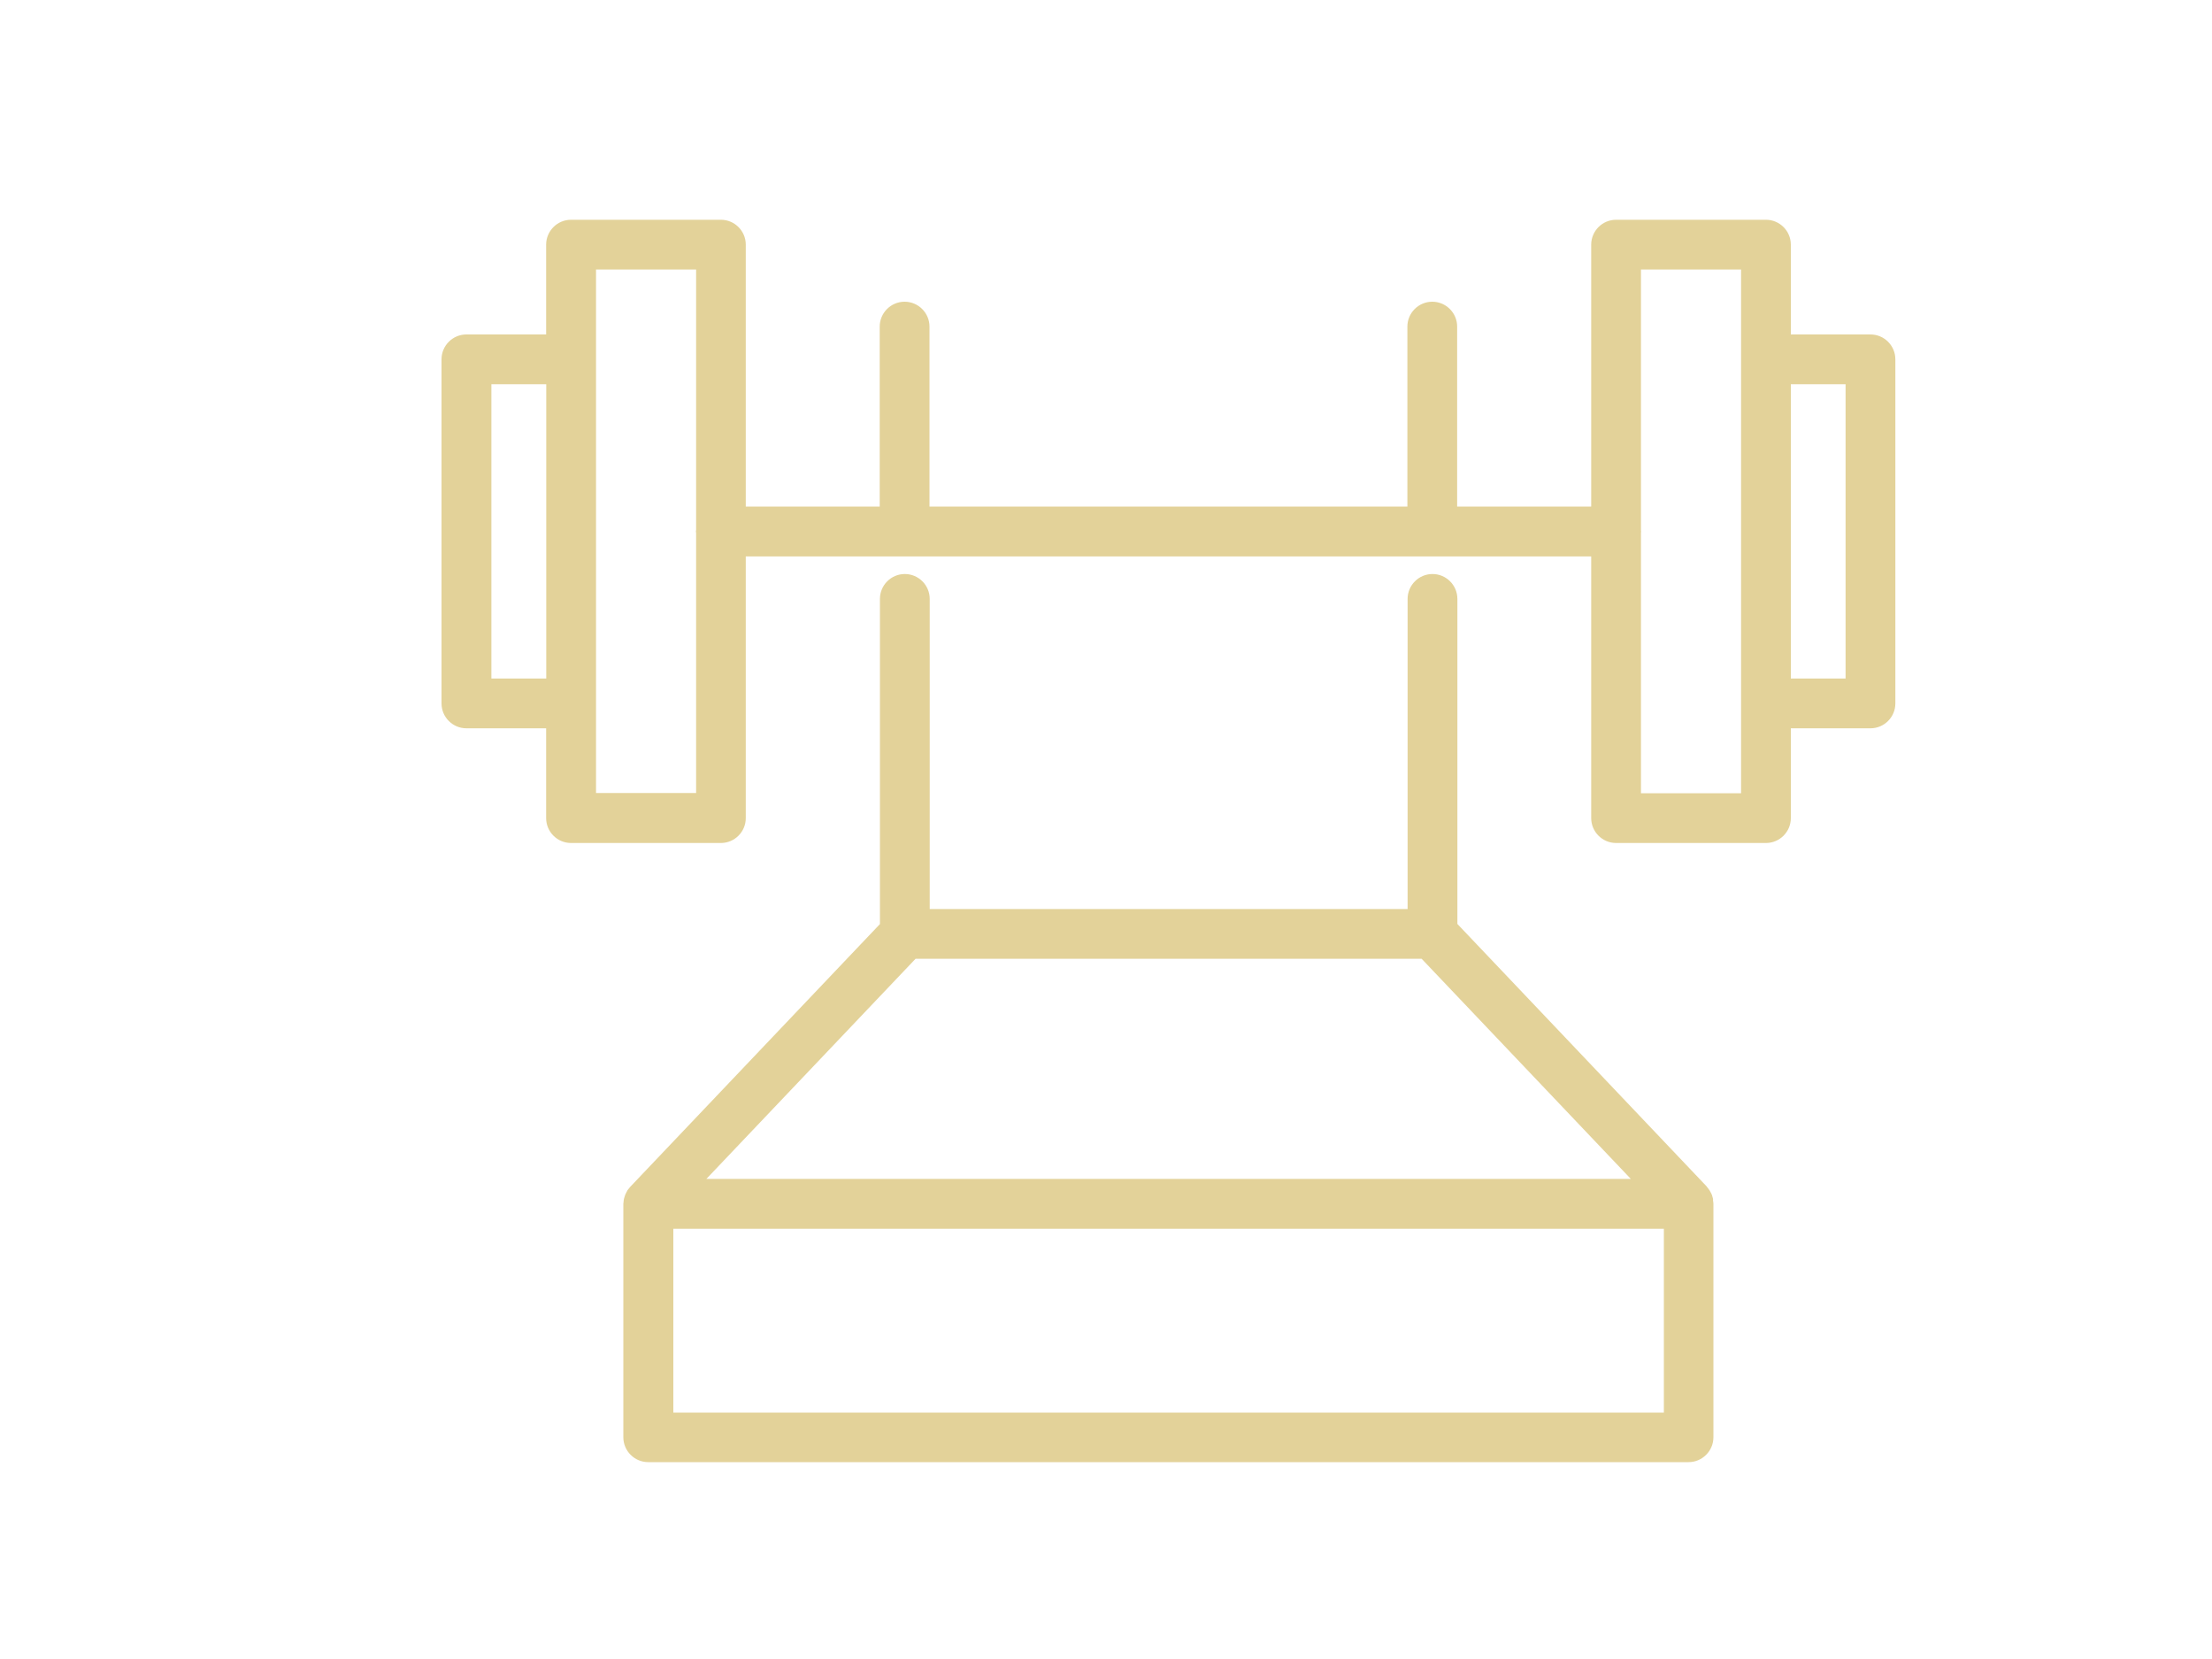
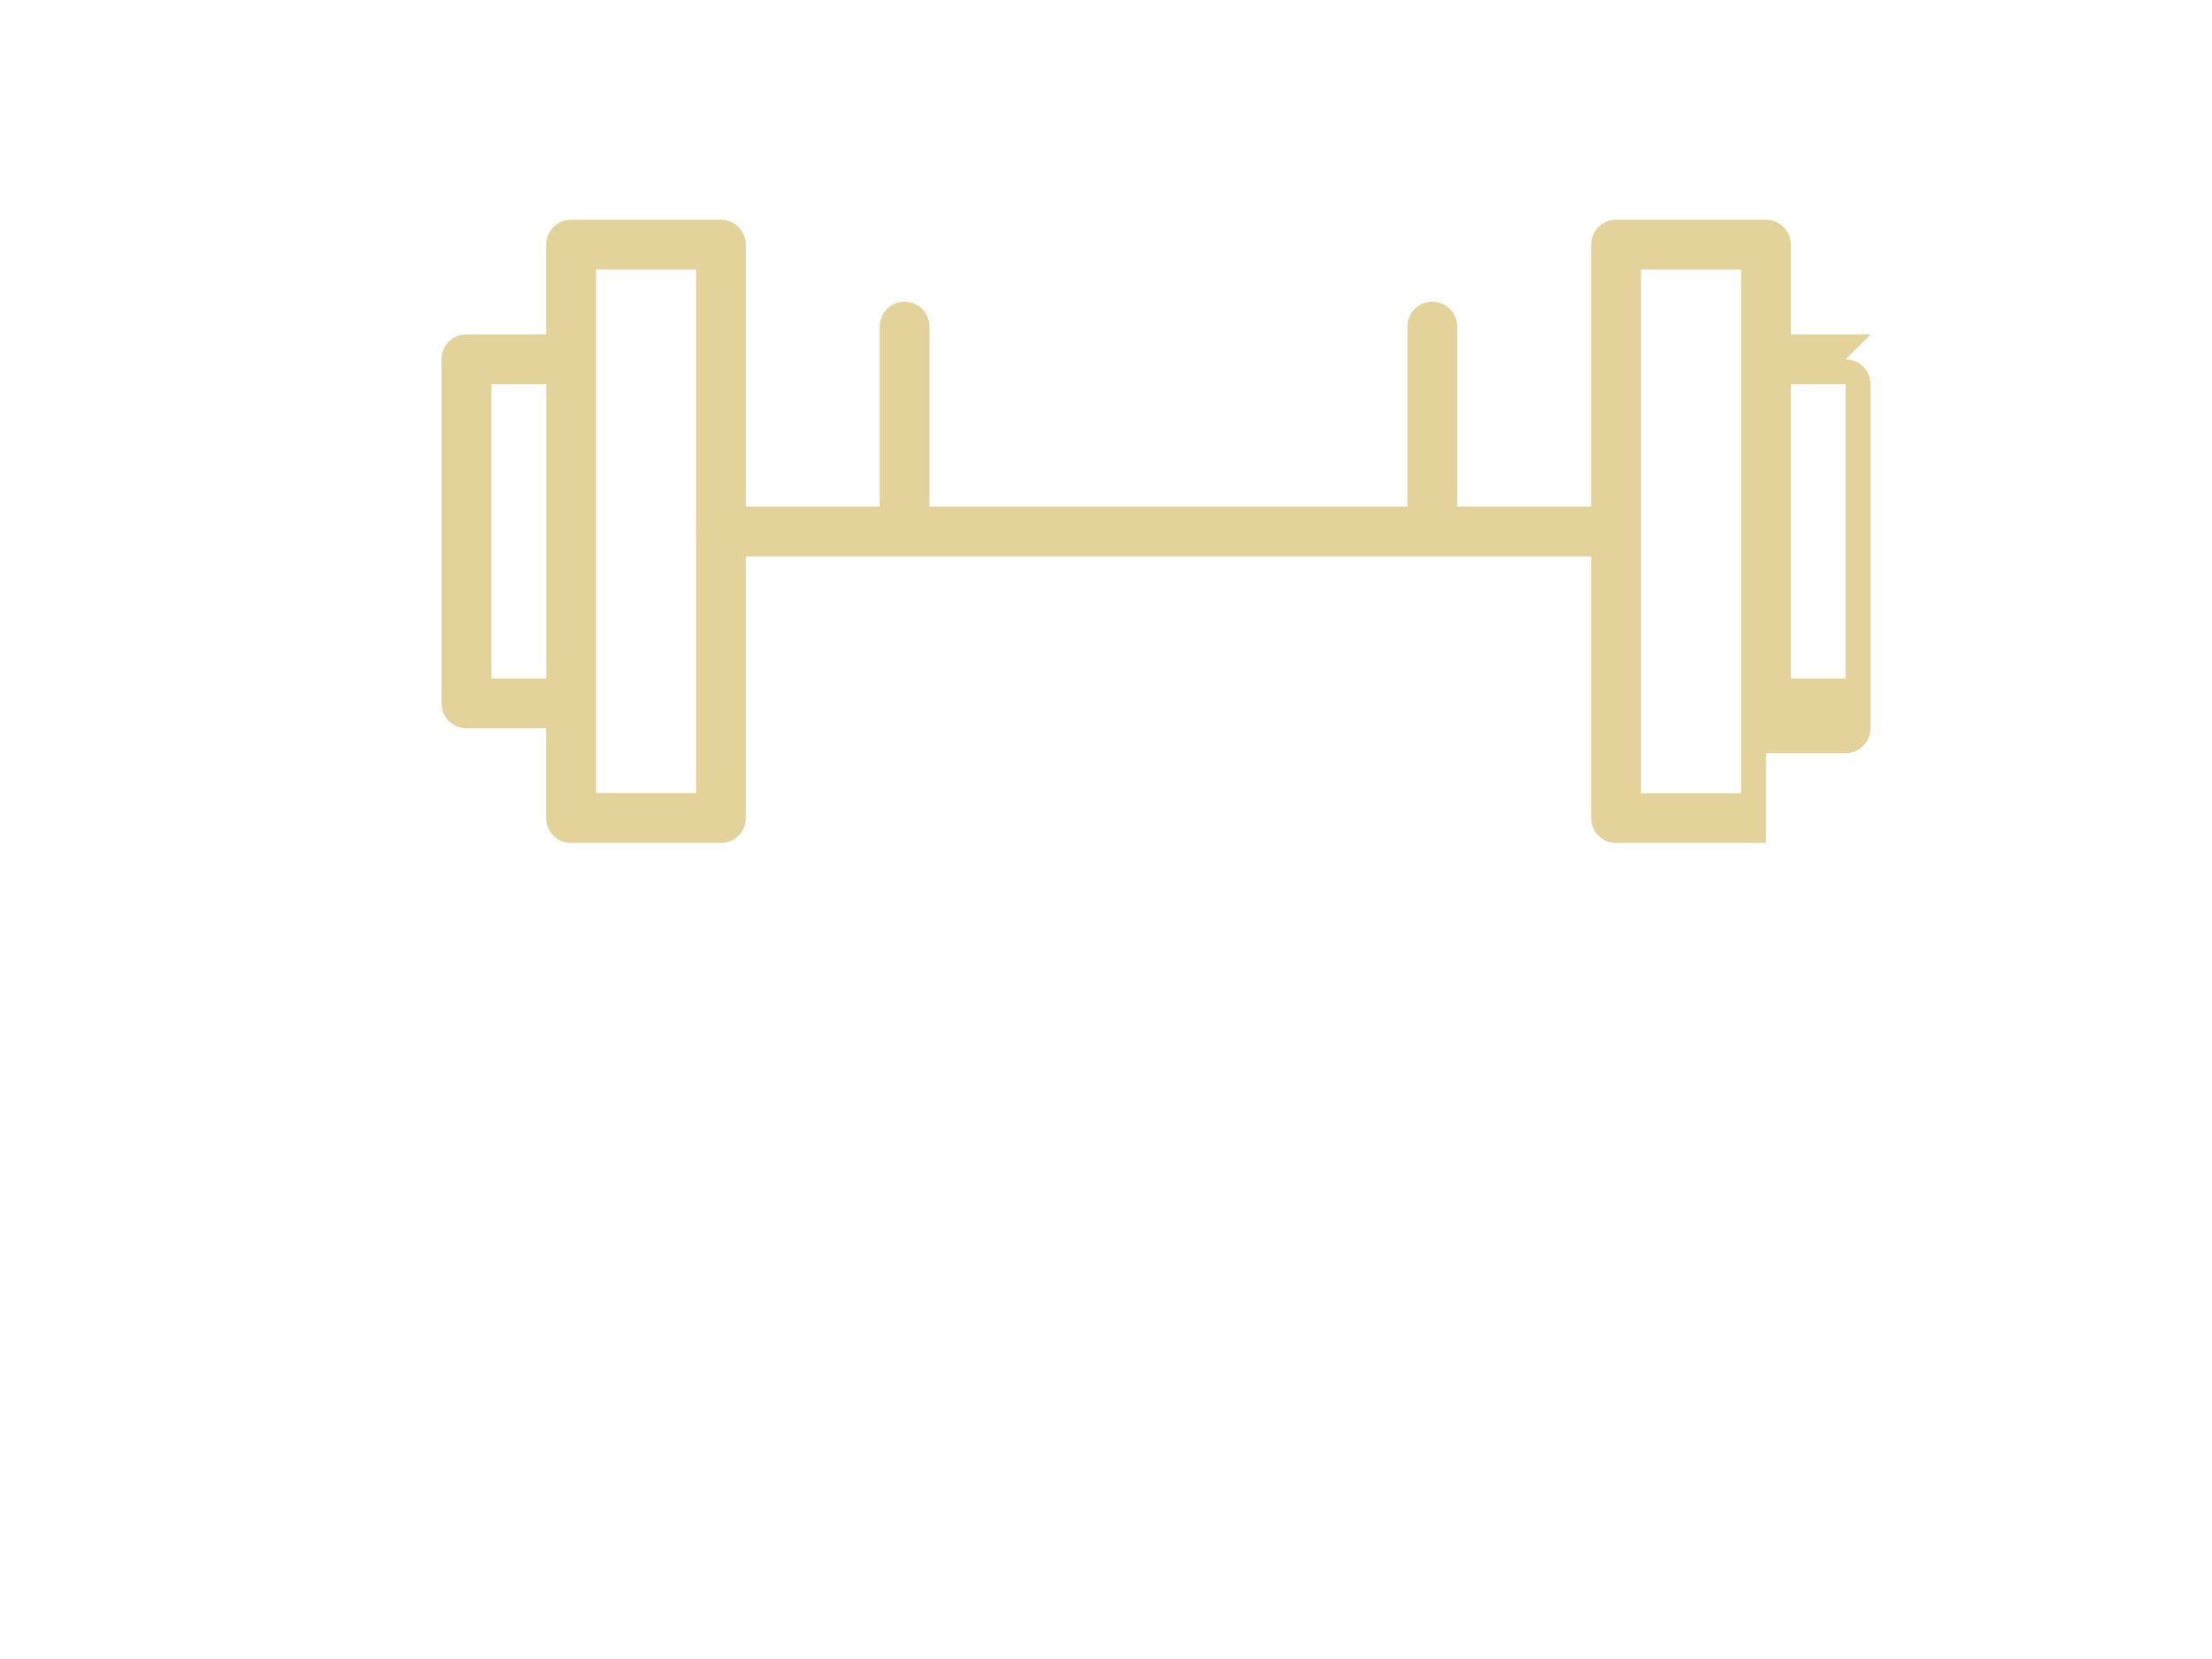
<svg xmlns="http://www.w3.org/2000/svg" id="Calque_1" viewBox="0 0 200 150">
  <defs>
    <style>.cls-1{fill:#e3d299;stroke-width:0px;}</style>
  </defs>
-   <path class="cls-1" d="m169.12,30.24h-7.2v-8.12c0-1.24-1.01-2.25-2.25-2.25h-13.55c-1.24,0-2.25,1.01-2.25,2.25v23.68h-12.12v-16.27c0-1.24-1.01-2.25-2.25-2.25s-2.25,1.01-2.25,2.25v16.27h-43.21v-16.27c0-1.24-1.01-2.25-2.25-2.25s-2.25,1.01-2.25,2.25v16.27h-12.11v-23.68c0-1.24-1.01-2.25-2.25-2.25h-13.55c-1.24,0-2.25,1.01-2.25,2.25v8.12h-7.21c-1.24,0-2.25,1.01-2.25,2.25v31.11c0,1.24,1.01,2.25,2.25,2.25h7.21v8.12c0,1.24,1.01,2.25,2.25,2.25h13.55c1.24,0,2.25-1.01,2.25-2.25v-23.66h76.44v23.66c0,1.24,1.01,2.25,2.25,2.25h13.55c1.24,0,2.25-1.01,2.25-2.25v-8.12h7.2c1.24,0,2.25-1.01,2.25-2.25v-31.11c0-1.24-1.01-2.25-2.25-2.25Zm-124.69,31.11v-26.61h4.96v26.61h-4.96Zm9.46,10.37V24.37h9.05v23.53c0,.05-.02.1-.02.15s.01.1.02.15v23.5h-9.05Zm103.53,0h-9.05v-23.54s.01-.08.01-.12,0-.08-.01-.12v-23.57h9.05v47.34Zm9.45-10.37h-4.95v-26.61h4.95v26.61Z" />
-   <path class="cls-1" d="m154.9,108.45c-.02-.1-.05-.2-.08-.29-.01-.04-.02-.09-.04-.13-.04-.1-.09-.19-.14-.28-.02-.04-.04-.08-.06-.11-.06-.1-.14-.19-.21-.28-.02-.02-.03-.04-.05-.07l-.02-.03s-.01-.01-.02-.02l-22.51-23.7v-29.39c0-1.24-1.01-2.25-2.25-2.25s-2.25,1.01-2.25,2.25v28.04h-43.21v-28.04c0-1.24-1.01-2.25-2.25-2.25s-2.25,1.01-2.25,2.25v29.4l-22.56,23.74s-.06.08-.1.12c-.06.07-.11.13-.16.2-.04.06-.07.12-.1.19-.04.07-.07.13-.1.2-.03.07-.05.14-.07.21-.02.07-.04.14-.06.21-.02.08-.02.17-.03.25,0,.05-.02.1-.02.16v21.12c0,1.24,1.01,2.25,2.25,2.25h47.03s0,0,0,0h47.03c1.24,0,2.25-1.01,2.25-2.25v-21.12c0-.09-.02-.17-.03-.25,0-.05,0-.09-.01-.14Zm-72.13-21.76h45.77l18.91,19.9H63.87l18.91-19.9Zm67.67,41.03h-44.78s0,0,0,0h-44.78v-16.62h89.56v16.62Z" />
+   <path class="cls-1" d="m169.12,30.24h-7.2v-8.12c0-1.24-1.01-2.25-2.25-2.25h-13.55c-1.24,0-2.25,1.01-2.25,2.25v23.68h-12.12v-16.27c0-1.24-1.01-2.25-2.25-2.25s-2.25,1.01-2.25,2.25v16.27h-43.21v-16.27c0-1.24-1.01-2.25-2.25-2.25s-2.25,1.01-2.25,2.25v16.27h-12.11v-23.68c0-1.24-1.01-2.25-2.25-2.25h-13.55c-1.24,0-2.25,1.01-2.25,2.25v8.12h-7.21c-1.24,0-2.25,1.01-2.25,2.25v31.11c0,1.24,1.01,2.25,2.25,2.25h7.21v8.12c0,1.24,1.01,2.25,2.25,2.25h13.55c1.24,0,2.25-1.01,2.25-2.25v-23.66h76.44v23.66c0,1.24,1.01,2.25,2.25,2.25h13.55v-8.12h7.2c1.24,0,2.25-1.01,2.25-2.25v-31.11c0-1.24-1.01-2.25-2.25-2.25Zm-124.69,31.11v-26.61h4.96v26.61h-4.96Zm9.46,10.37V24.37h9.05v23.53c0,.05-.02.1-.02.15s.01.1.02.15v23.5h-9.05Zm103.53,0h-9.05v-23.54s.01-.08.01-.12,0-.08-.01-.12v-23.57h9.05v47.34Zm9.45-10.37h-4.95v-26.61h4.95v26.61Z" />
</svg>